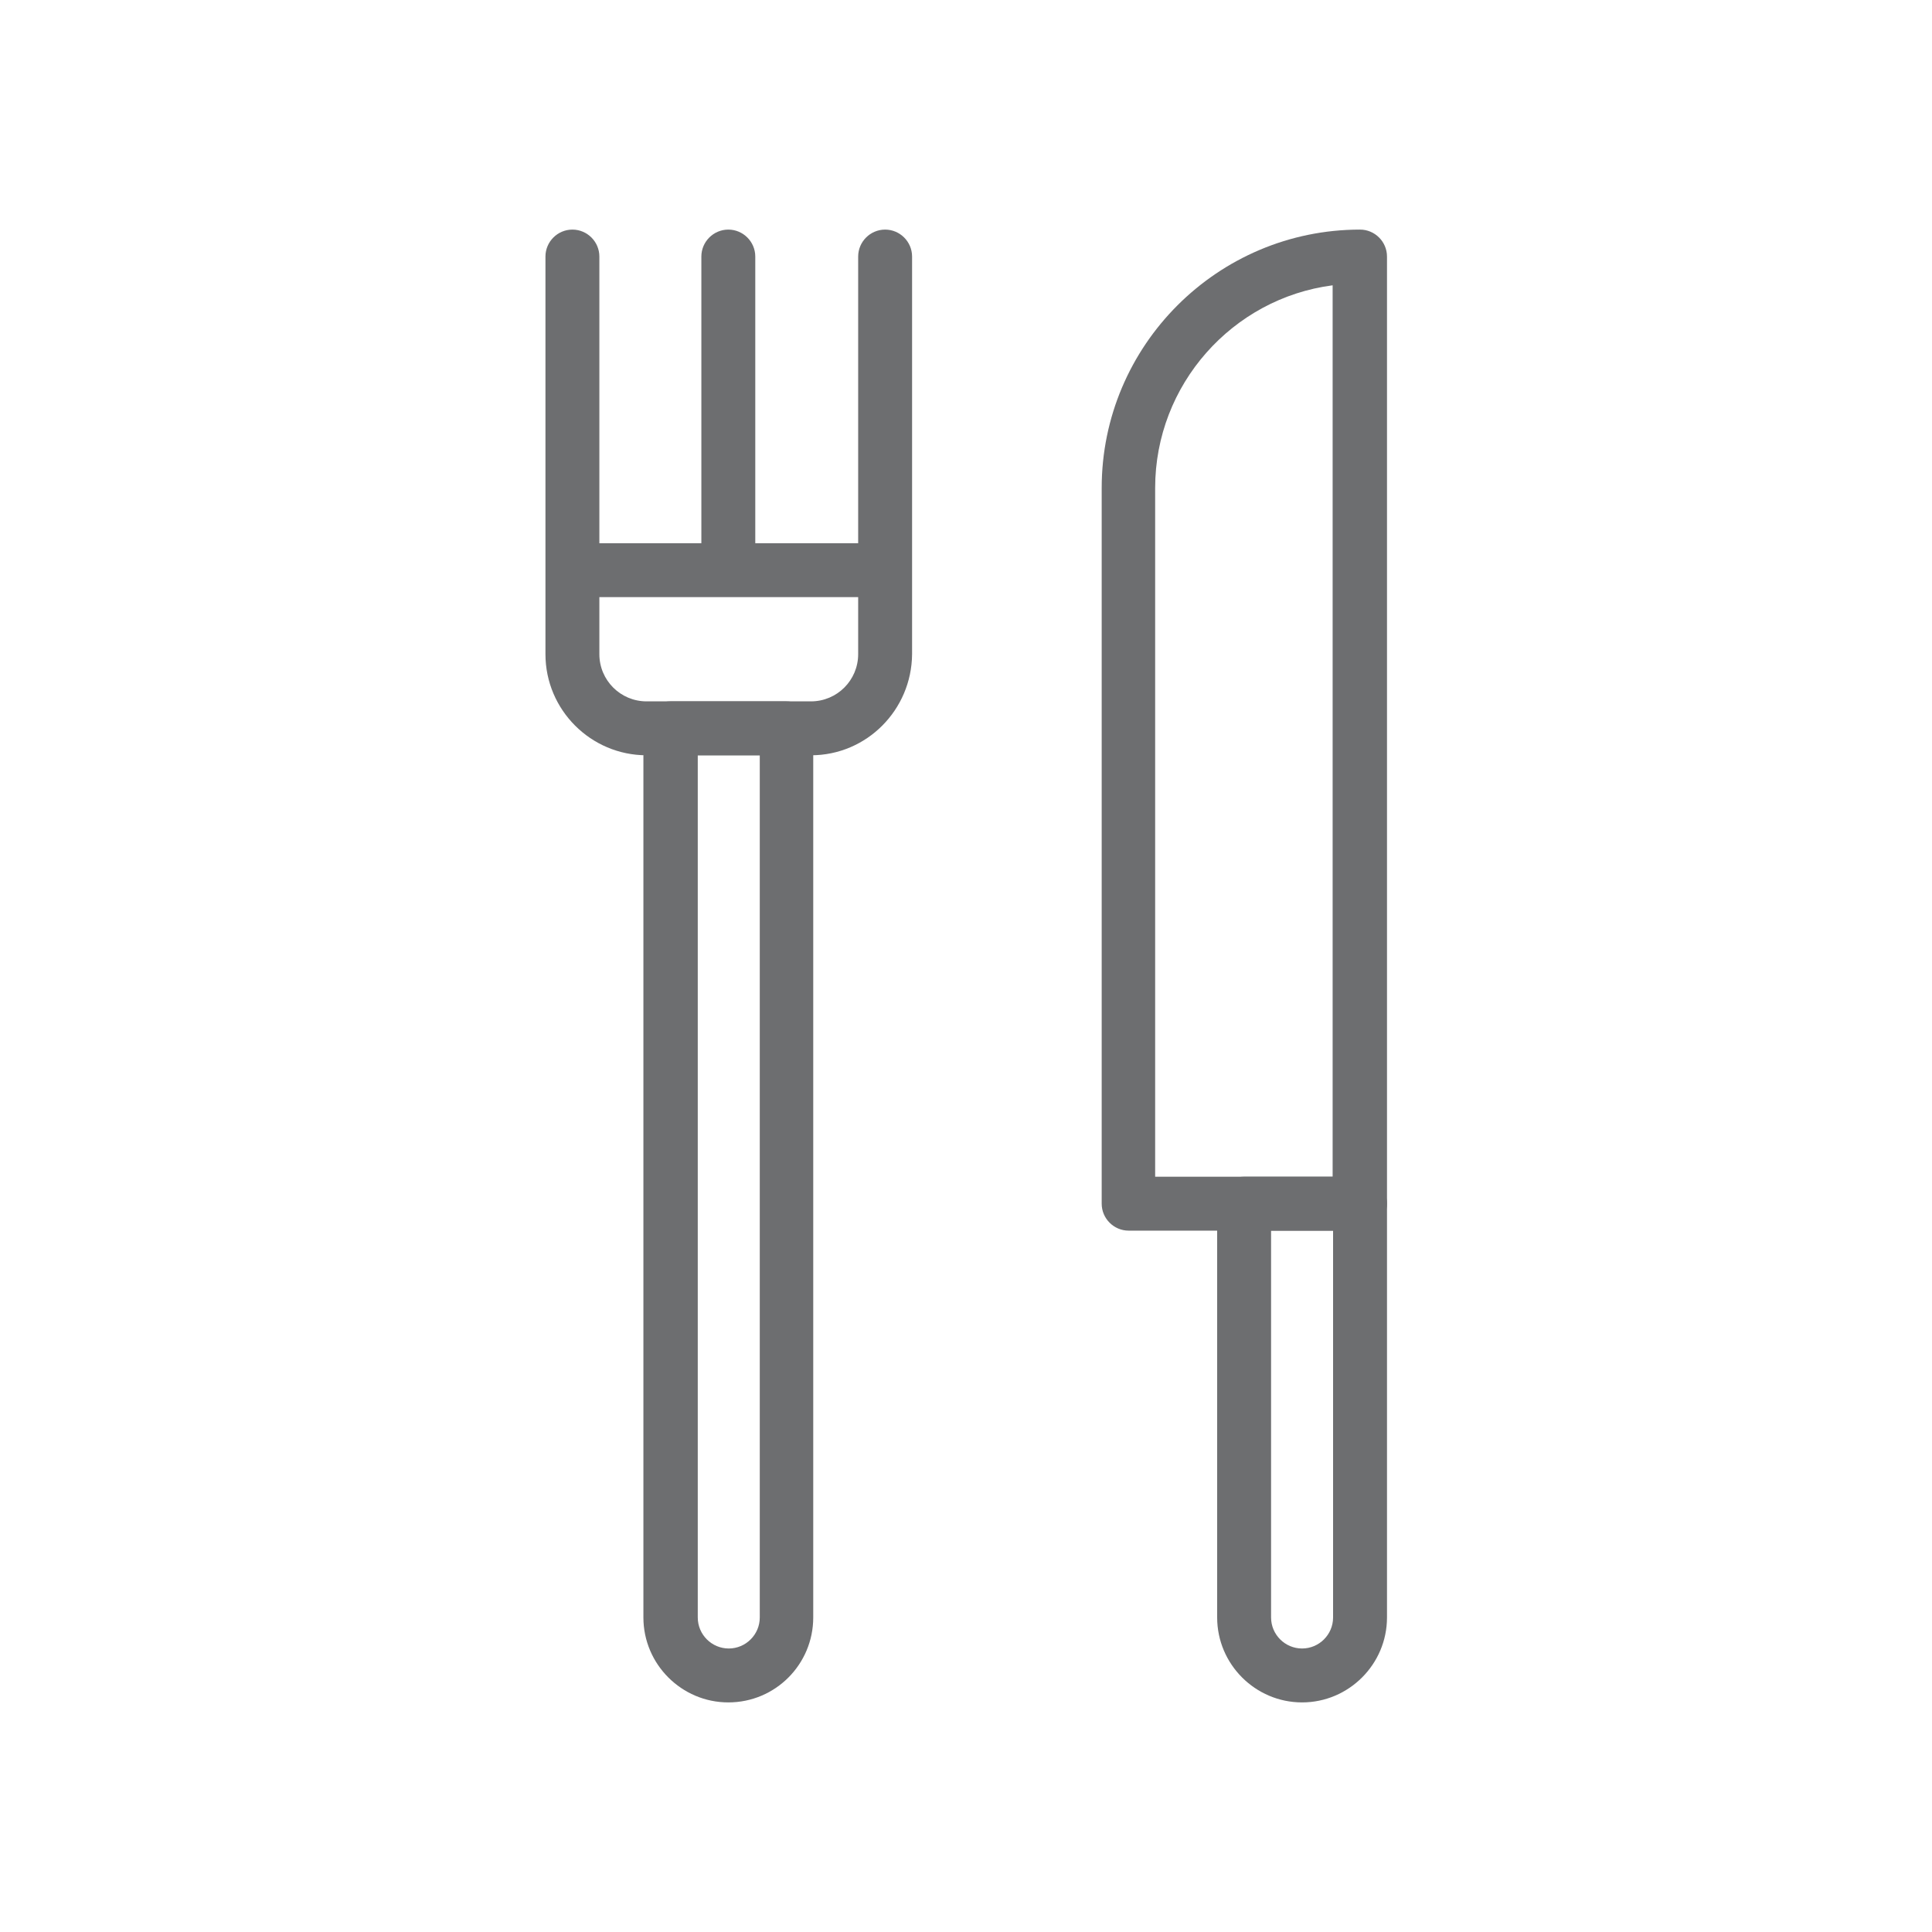
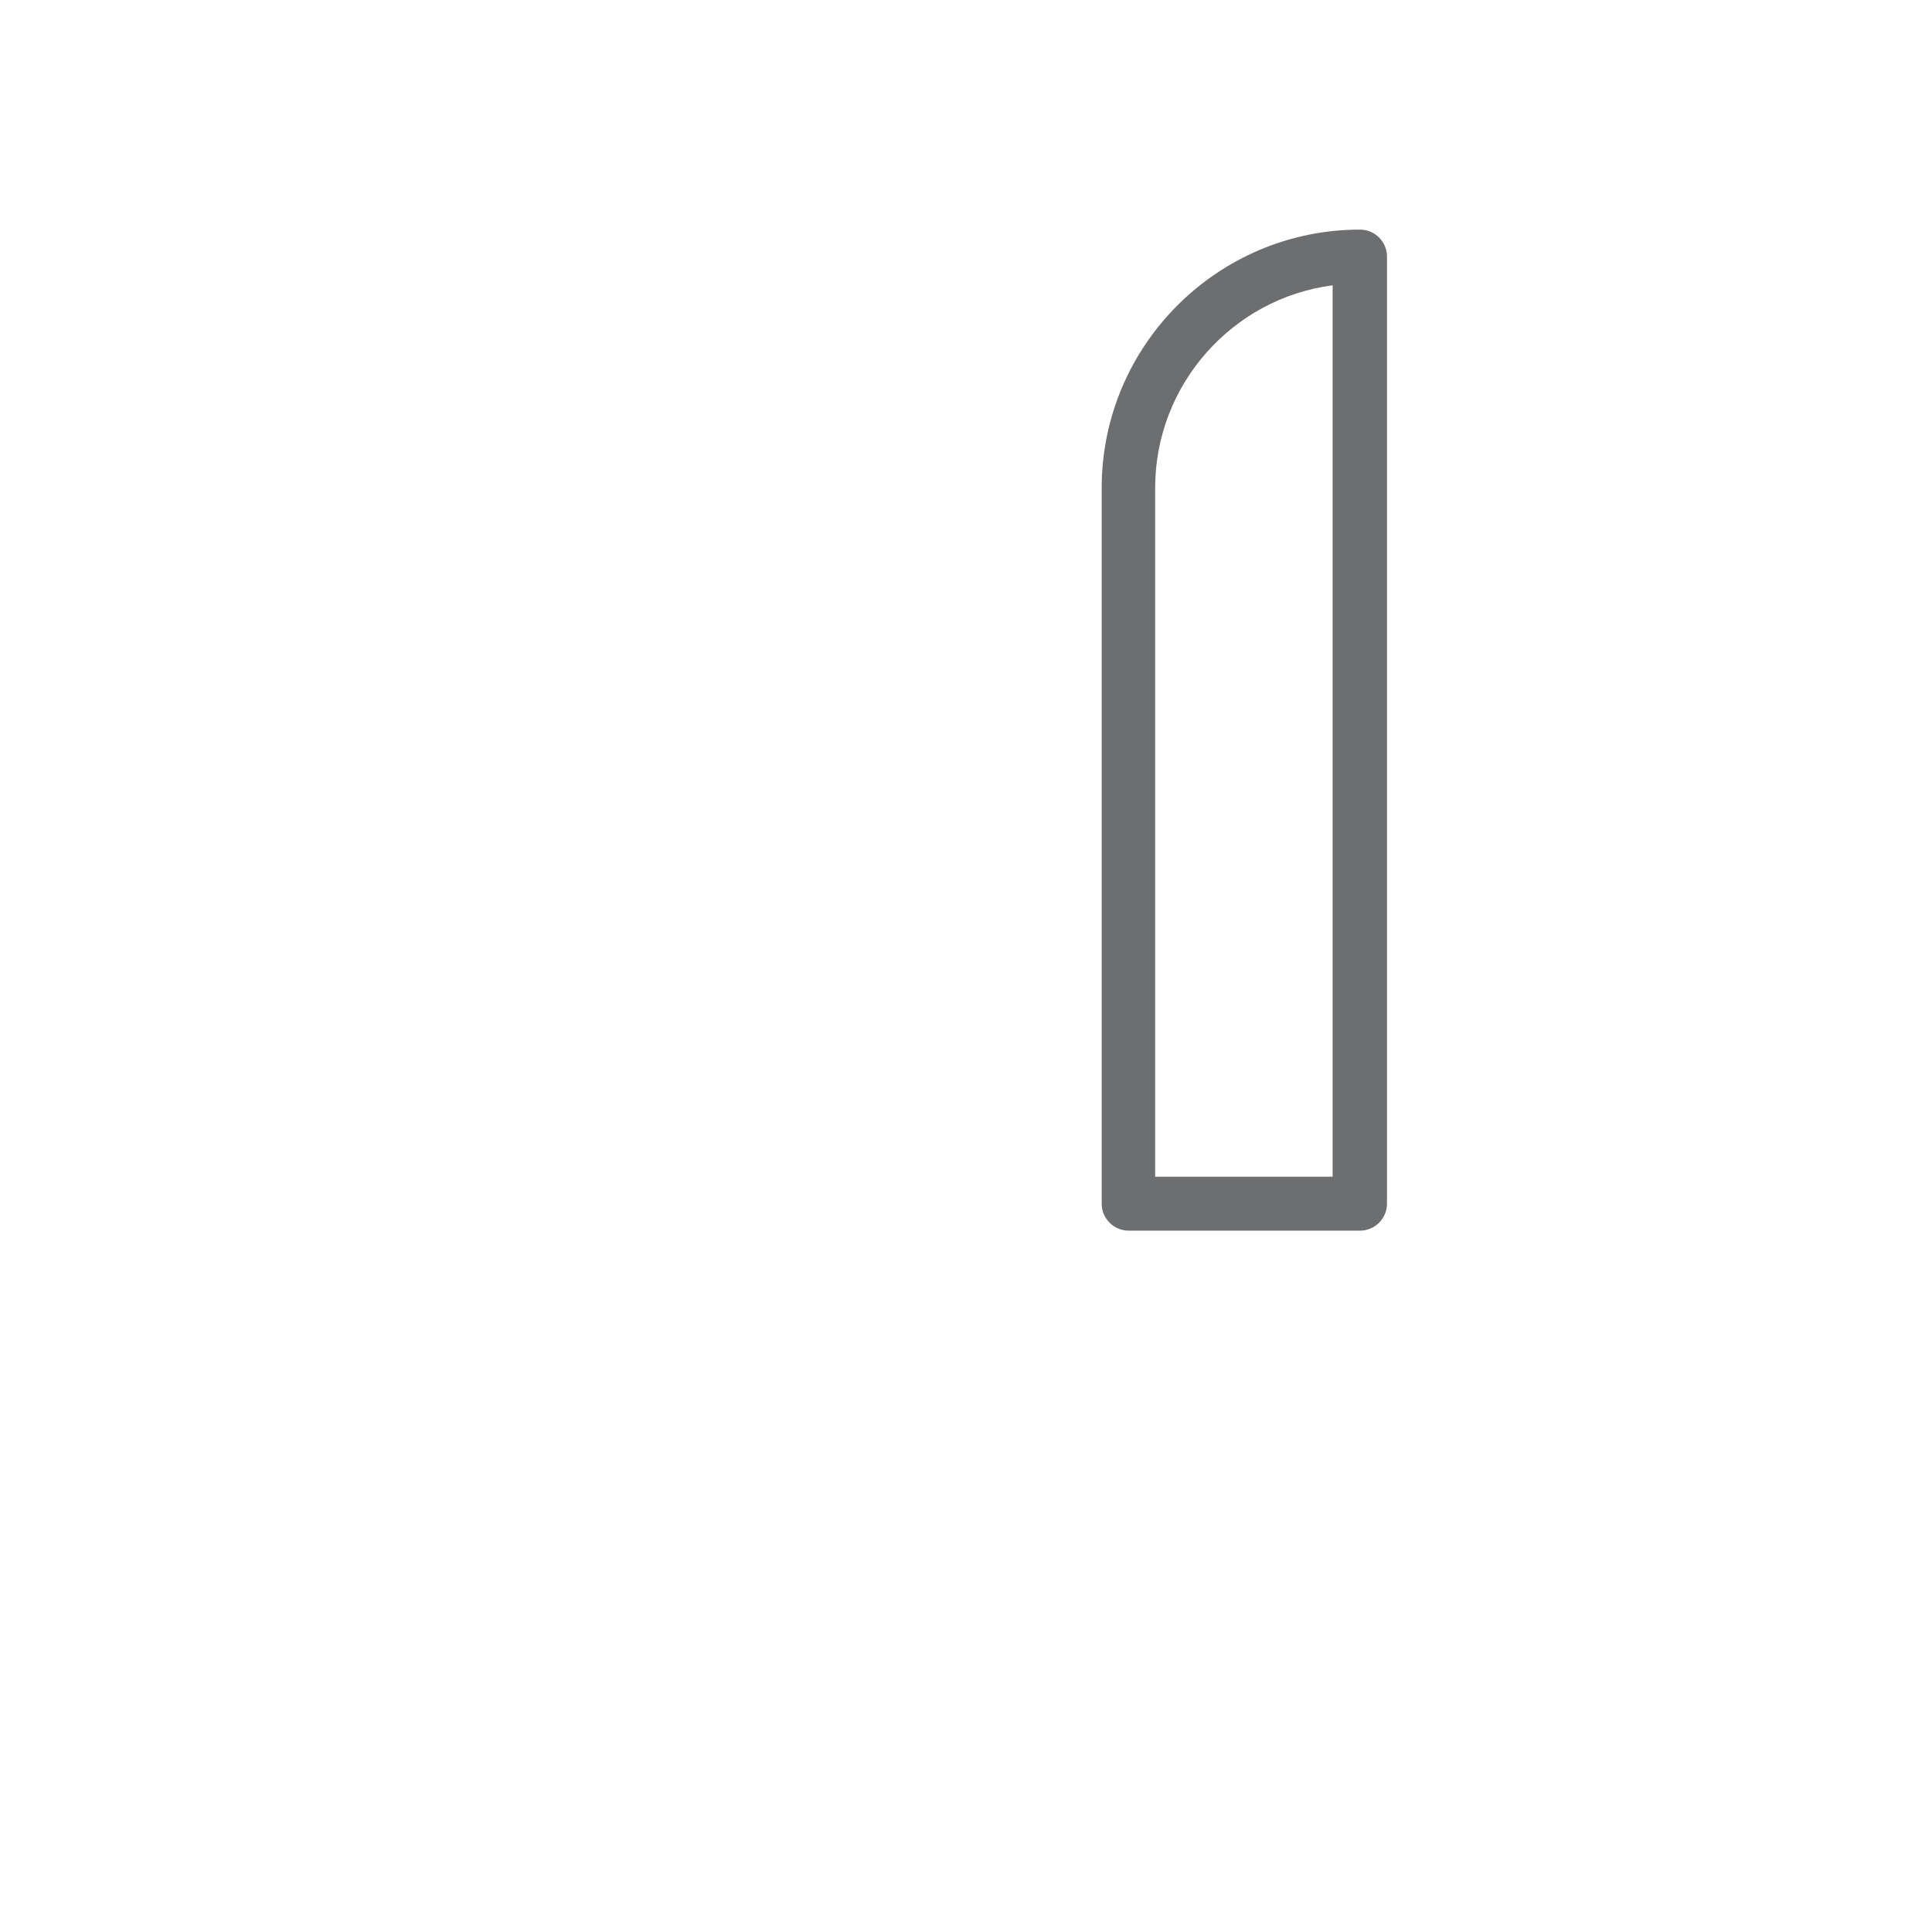
<svg xmlns="http://www.w3.org/2000/svg" version="1.1" id="Layer_1" x="0px" y="0px" viewBox="0 0 430 430" style="enable-background:new 0 0 430 430;" xml:space="preserve">
  <style type="text/css">
	.st0{fill:#6d6e70;}
	.st1{fill:#6d6e70;}
</style>
  <g id="_x35_54">
    <g>
-       <path class="st0" d="M289.8,378.9c-10.4,0-18.9-8.5-18.9-18.9v-92.1c0-3.3,2.7-6,6-6h25.8c3.3,0,6,2.7,6,6V360    C308.7,370.4,300.2,378.9,289.8,378.9z M282.9,273.9V360c0,3.8,3.1,6.9,6.9,6.9s6.9-3.1,6.9-6.9v-86.1H282.9z" />
      <path class="st1" d="M302.7,273.9h-51.5c-3.3,0-6-2.7-6-6V108.6c0-31.7,25.8-57.5,57.5-57.5c3.3,0,6,2.7,6,6v210.8    C308.7,271.2,306,273.9,302.7,273.9z M257.1,261.9h39.5V63.5c-22.3,2.9-39.5,22.1-39.5,45.1V261.9z" />
    </g>
    <g>
-       <path class="st1" d="M162.1,378.9c-10.4,0-18.9-8.5-18.9-18.9V162.1c0-3.3,2.7-6,6-6H175c3.3,0,6,2.7,6,6V360    C181,370.4,172.6,378.9,162.1,378.9z M155.3,168.1V360c0,3.8,3.1,6.9,6.9,6.9s6.9-3.1,6.9-6.9V168.1H155.3z" />
-       <path class="st1" d="M180.5,168.1h-36.6c-12.4,0-22.5-10.1-22.5-22.5V57.1c0-3.3,2.7-6,6-6s6,2.7,6,6v88.5    c0,5.8,4.7,10.5,10.5,10.5h36.6c5.8,0,10.5-4.7,10.5-10.5V57.1c0-3.3,2.7-6,6-6s6,2.7,6,6v88.5C202.9,158,192.9,168.1,180.5,168.1    z" />
-       <path class="st1" d="M162.1,132.4c-3.3,0-6-2.7-6-6V57.1c0-3.3,2.7-6,6-6s6,2.7,6,6v69.3C168.1,129.7,165.5,132.4,162.1,132.4z" />
-       <path class="st1" d="M196.8,132.9h-69.3c-3.3,0-6-2.7-6-6s2.7-6,6-6h69.3c3.3,0,6,2.7,6,6S200.1,132.9,196.8,132.9z" />
-     </g>
+       </g>
  </g>
</svg>